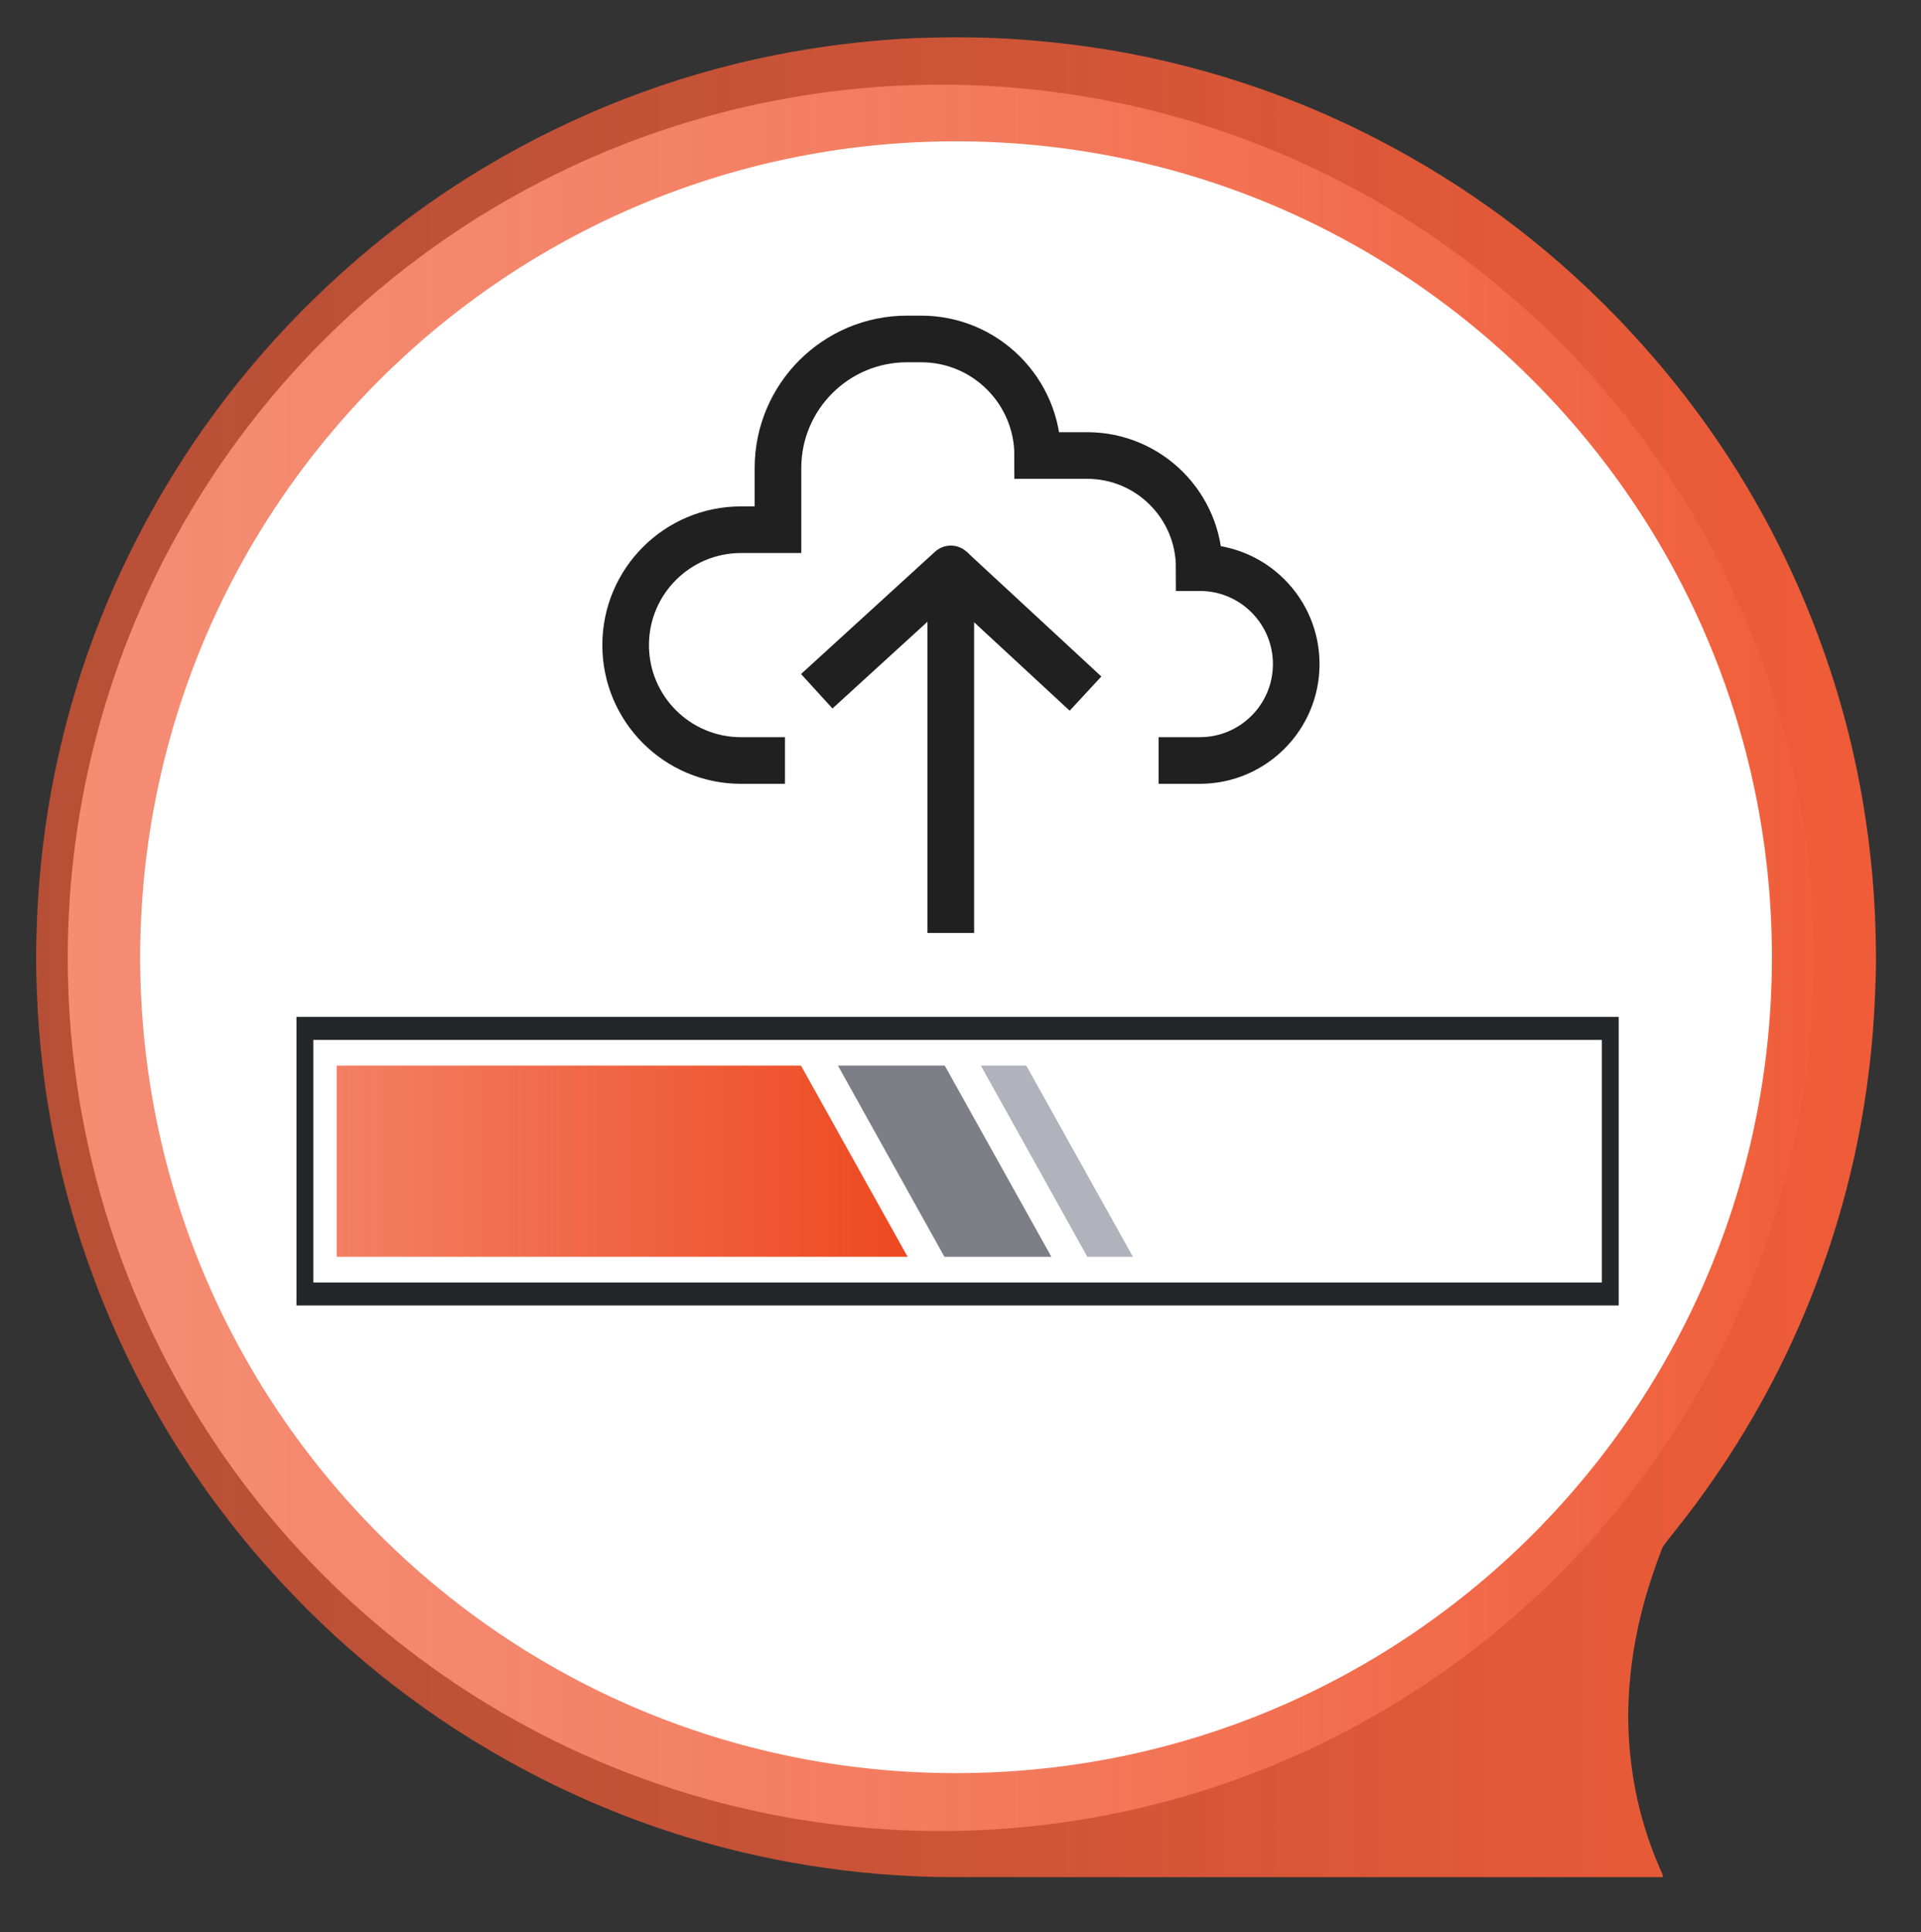
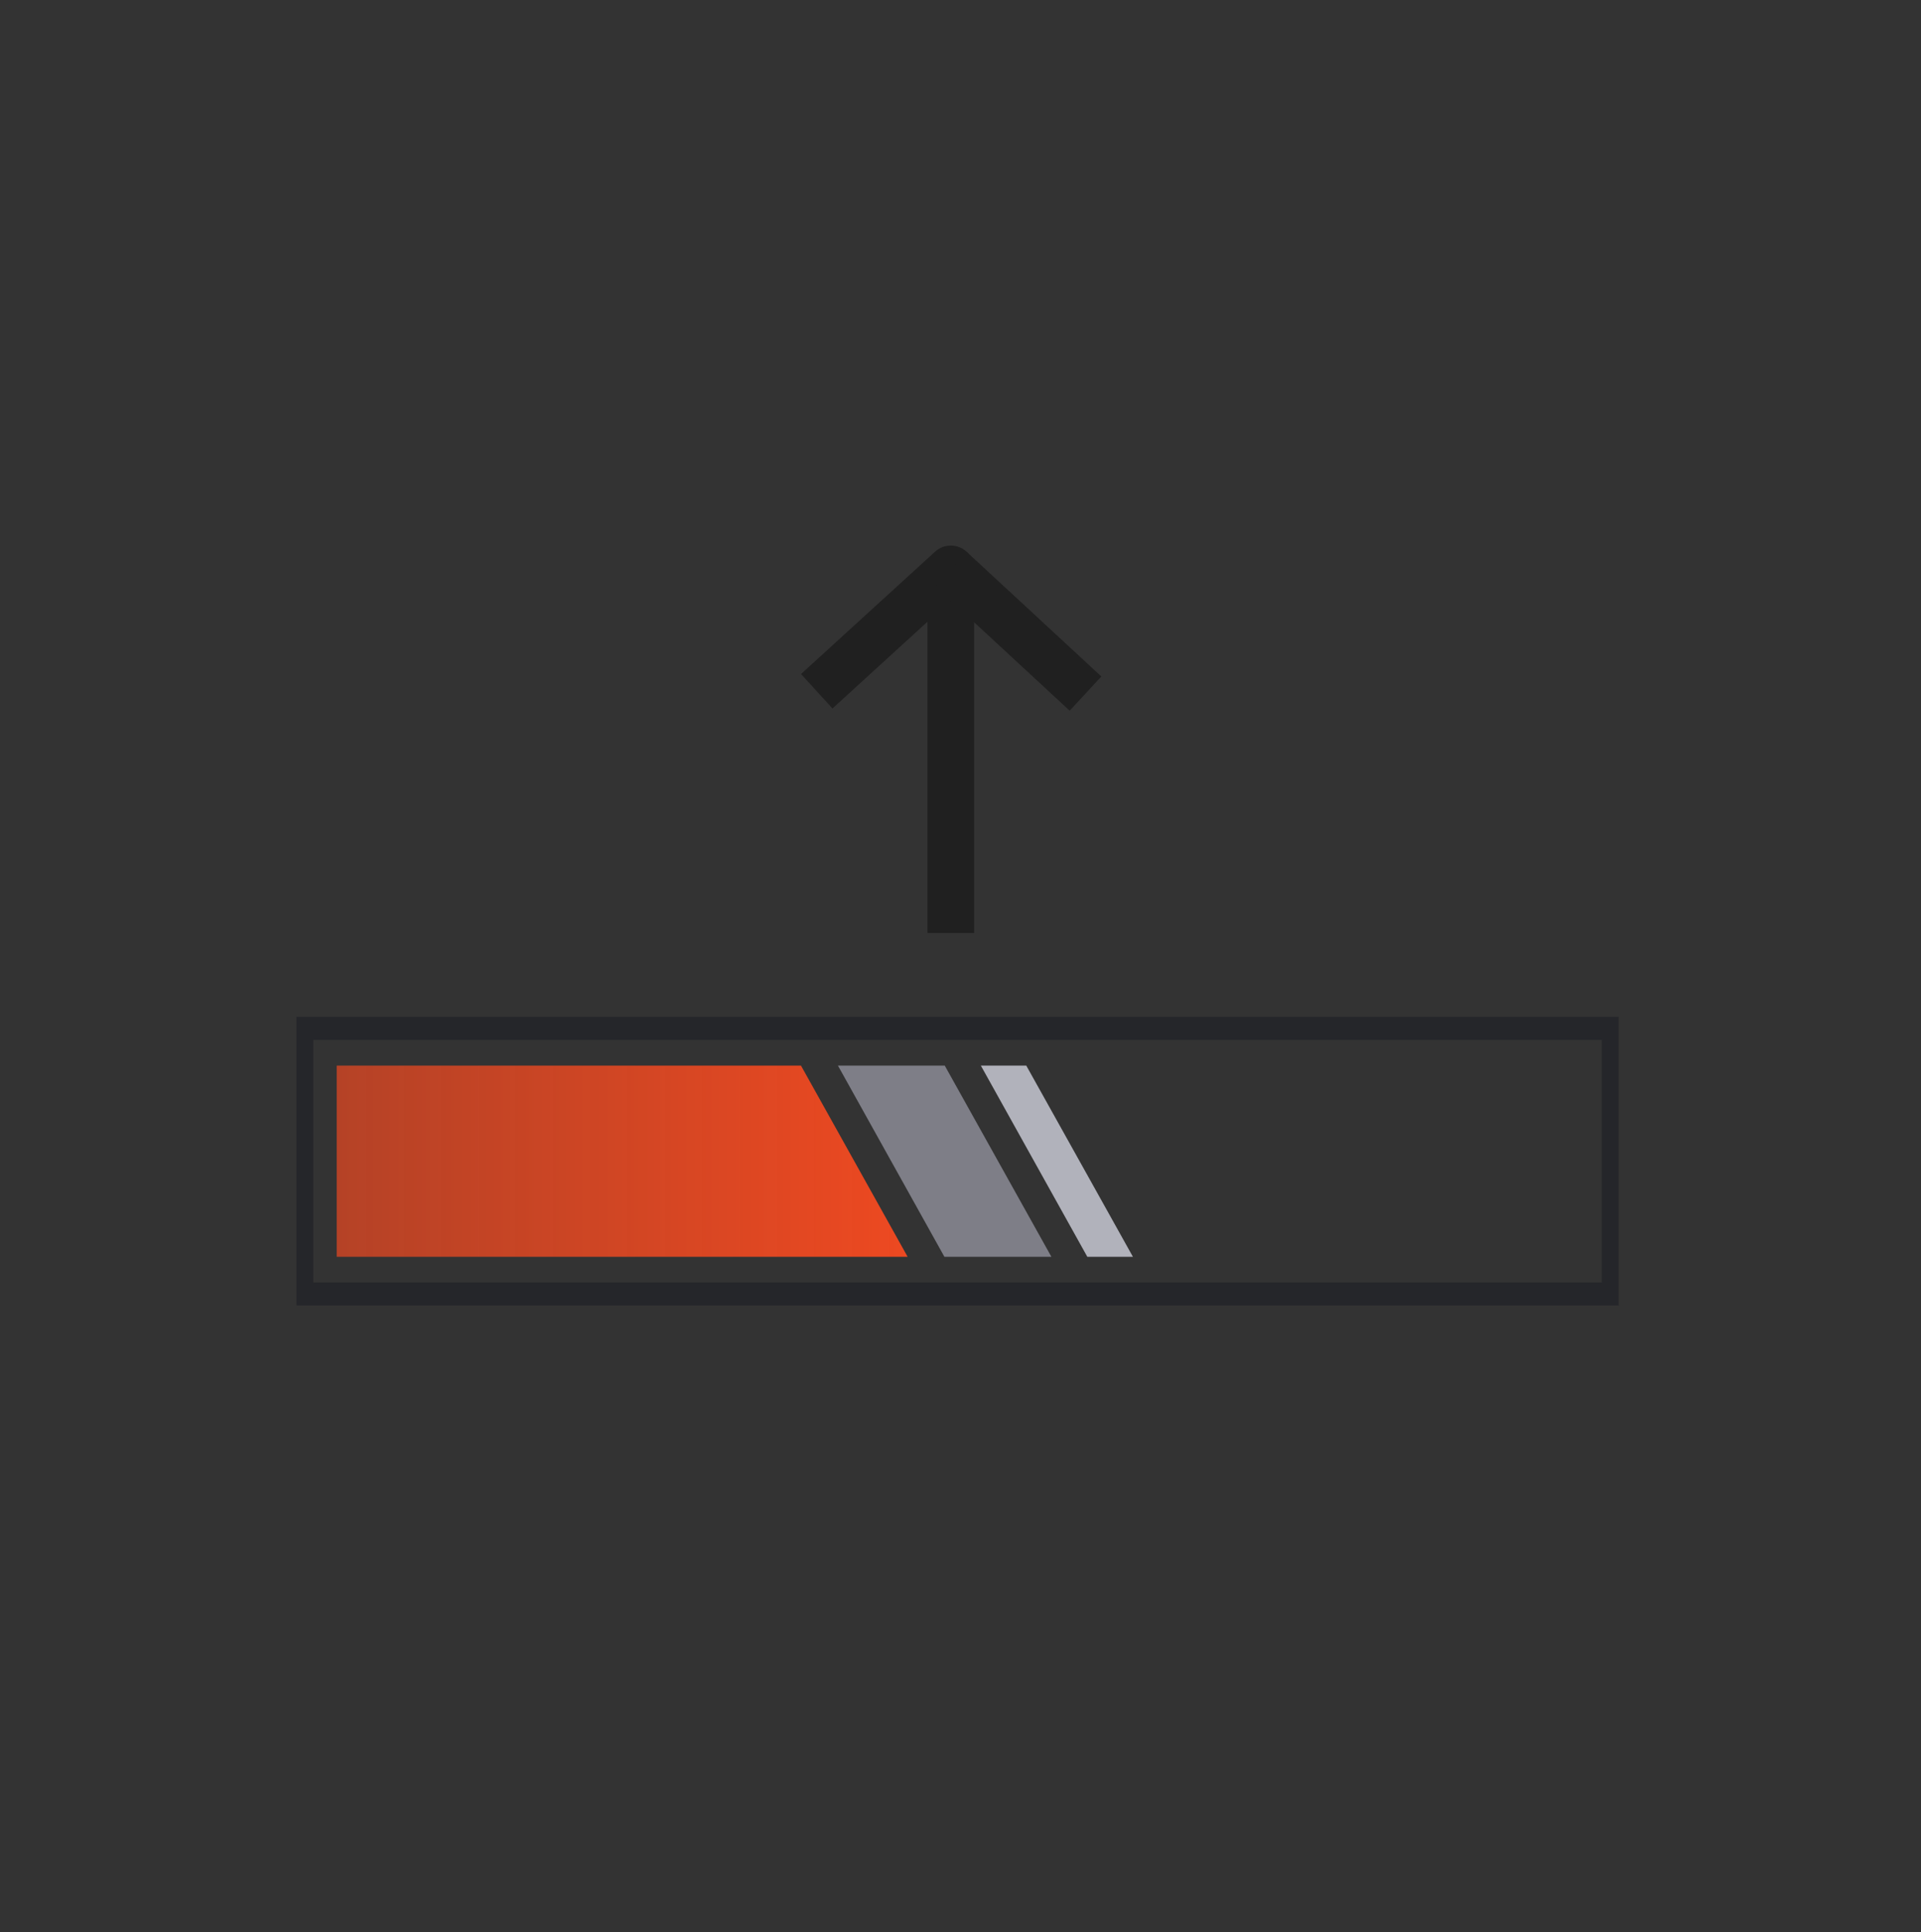
<svg xmlns="http://www.w3.org/2000/svg" id="katman_1" data-name="katman 1" viewBox="0 0 2472.04 2486.34">
  <rect x="0" y="0" width="2472.04" height="2486.34" fill="#333333" stroke="none" />
  <defs>
    <style>
      .cls-1 {
        stroke-linejoin: round;
      }

      .cls-1, .cls-2 {
        fill: none;
        stroke: #202020;
        stroke-width: 60px;
      }

      .cls-3 {
        fill: #b1b2bb;
      }

      .cls-3, .cls-4, .cls-5, .cls-6, .cls-7, .cls-8 {
        stroke-width: 0px;
      }

      .cls-4 {
        fill: url(#_未命名漸層_5);
      }

      .cls-5 {
        fill: #7e7e87;
      }

      .cls-6 {
        fill: url(#_未命名漸層_3);
      }

      .cls-7 {
        fill: #25262a;
      }

      .cls-8 {
        fill: #fff;
      }
    </style>
    <linearGradient id="_未命名漸層_5" data-name="未命名漸層 5" x1="46.51" y1="1231.65" x2="2414.14" y2="1231.65" gradientUnits="userSpaceOnUse">
      <stop offset="0" stop-color="#f05c38" stop-opacity=".7" />
      <stop offset=".21" stop-color="#f05c38" stop-opacity=".73" />
      <stop offset=".53" stop-color="#f05c38" stop-opacity=".82" />
      <stop offset=".92" stop-color="#f05c38" stop-opacity=".97" />
      <stop offset="1" stop-color="#f05c38" />
    </linearGradient>
    <linearGradient id="_未命名漸層_3" data-name="未命名漸層 3" x1="433.29" y1="1494.09" x2="1167.97" y2="1494.09" gradientUnits="userSpaceOnUse">
      <stop offset="0" stop-color="#ed4921" stop-opacity=".7" />
      <stop offset="1" stop-color="#ed4921" />
    </linearGradient>
  </defs>
-   <circle class="cls-8" cx="1210.68" cy="1232.44" r="1123.51" />
-   <path class="cls-4" d="M2130.08,2415.28c-301.87,0-603.74,0-905.61.02-24.51,0-48.97-1.02-73.43-2.6-29.1-1.88-58.07-4.91-86.95-8.94-30.09-4.2-59.94-9.6-89.61-16.11-98.35-21.59-192.32-55.38-281.96-101.23-117.76-60.23-222.62-137.92-314.32-233.2-119.3-123.96-207.8-267.04-265.09-429.33-23.45-66.44-40.53-134.51-51.69-204.06-4.07-25.39-7.15-50.91-9.6-76.52-2.73-28.55-4.26-57.16-5-85.81-.85-33.32.05-66.62,2.13-99.9,1.86-29.84,4.82-59.55,8.88-89.17,4.79-34.96,11.21-69.6,19.14-103.98,22.06-95.7,55.7-187.15,100.78-274.38,59.34-114.81,135.42-217.22,228.11-307.28,90.16-87.6,191.62-159.26,304.49-214.59,122.08-59.84,250.71-97.44,385.85-112.68,28.25-3.19,56.57-5.56,84.96-6.58,45.07-1.62,90.13-1.27,135.14,2.14,27.85,2.11,55.6,5.03,83.26,8.92,33.24,4.67,66.21,10.8,98.89,18.4,94.42,21.94,184.81,54.95,271.06,99.24,116.31,59.73,220.09,136.46,310.94,230.46,126.33,130.72,218.23,282.39,275.1,455.13,23.42,71.13,39.64,143.91,49.01,218.22,3.86,30.64,6.71,61.37,8.07,92.2,1.26,28.63,2.05,57.27,1.05,85.96-.95,27.18-2.21,54.32-4.7,81.42-2.51,27.33-5.98,54.51-10.31,81.61-6.78,42.35-15.89,84.2-27.38,125.51-39.22,141.01-102.5,270.29-189.65,387.84-12.4,16.72-25.52,32.91-38.35,49.31-1.97,2.52-3.78,5.07-4.91,8.11-8.58,22.94-16.6,46.05-23,69.72-10.73,39.62-17.45,79.89-19.46,120.88-1.25,25.47-.53,50.92,2.19,76.33,3.21,30.04,9.01,59.52,17.64,88.46,5.96,19.97,13.23,39.45,21.62,58.52,1.05,2.38,2.86,4.6,2.26,7.97h-9.55ZM1230.52,2281.48c585.37-.22,1051.49-476.2,1049.66-1053.14-1.83-577.95-472.37-1049.44-1055.58-1046.5-573.25,2.89-1043.3,467.41-1044.28,1049.85.81,580.99,470.27,1050.01,1050.2,1049.79Z" />
  <g>
    <path class="cls-7" d="M2083.02,1679.77v-371.36H381.48v371.36h1701.54ZM2061.3,1650.11H403.19v-312.04h1658.11v312.04Z" />
    <polygon class="cls-6" points="1167.97 1617.08 433.29 1617.08 433.29 1371.1 1030.74 1371.1 1167.97 1617.08" />
    <polygon class="cls-5" points="1352.98 1617.08 1215.3 1617.08 1078.3 1371.1 1215.75 1371.1 1352.98 1617.08" />
    <polygon class="cls-3" points="1457.89 1617.08 1399.21 1617.08 1262.21 1371.1 1320.66 1371.1 1457.89 1617.08" />
  </g>
  <g id="Icon-_-Svg-_-48-_-Line-_-Cloud-upload" data-name="Icon-/-Svg-/-48-/-Line-/-Cloud-upload">
-     <path id="Shape" class="cls-2" d="M1010.13,978.54h-56.52c-82.01,0-148.49-66.48-148.49-148.49s66.48-148.49,148.49-148.49h47.53v-79.27c0-91.77,74.39-166.17,166.17-166.17h18.06c82.82,0,149.96,67.14,149.96,149.96h63.56c79.7,0,144.31,64.61,144.31,144.31h.78c68.52,0,124.07,55.55,124.07,124.07s-55.55,124.07-124.07,124.07h-53.05" />
    <polyline id="Path-36" class="cls-1" points="1223.52 1200.43 1223.52 731.99 1051.04 889.43" />
    <line id="Path-37" class="cls-2" x1="1223.52" y1="731.99" x2="1396.89" y2="892.44" />
  </g>
</svg>